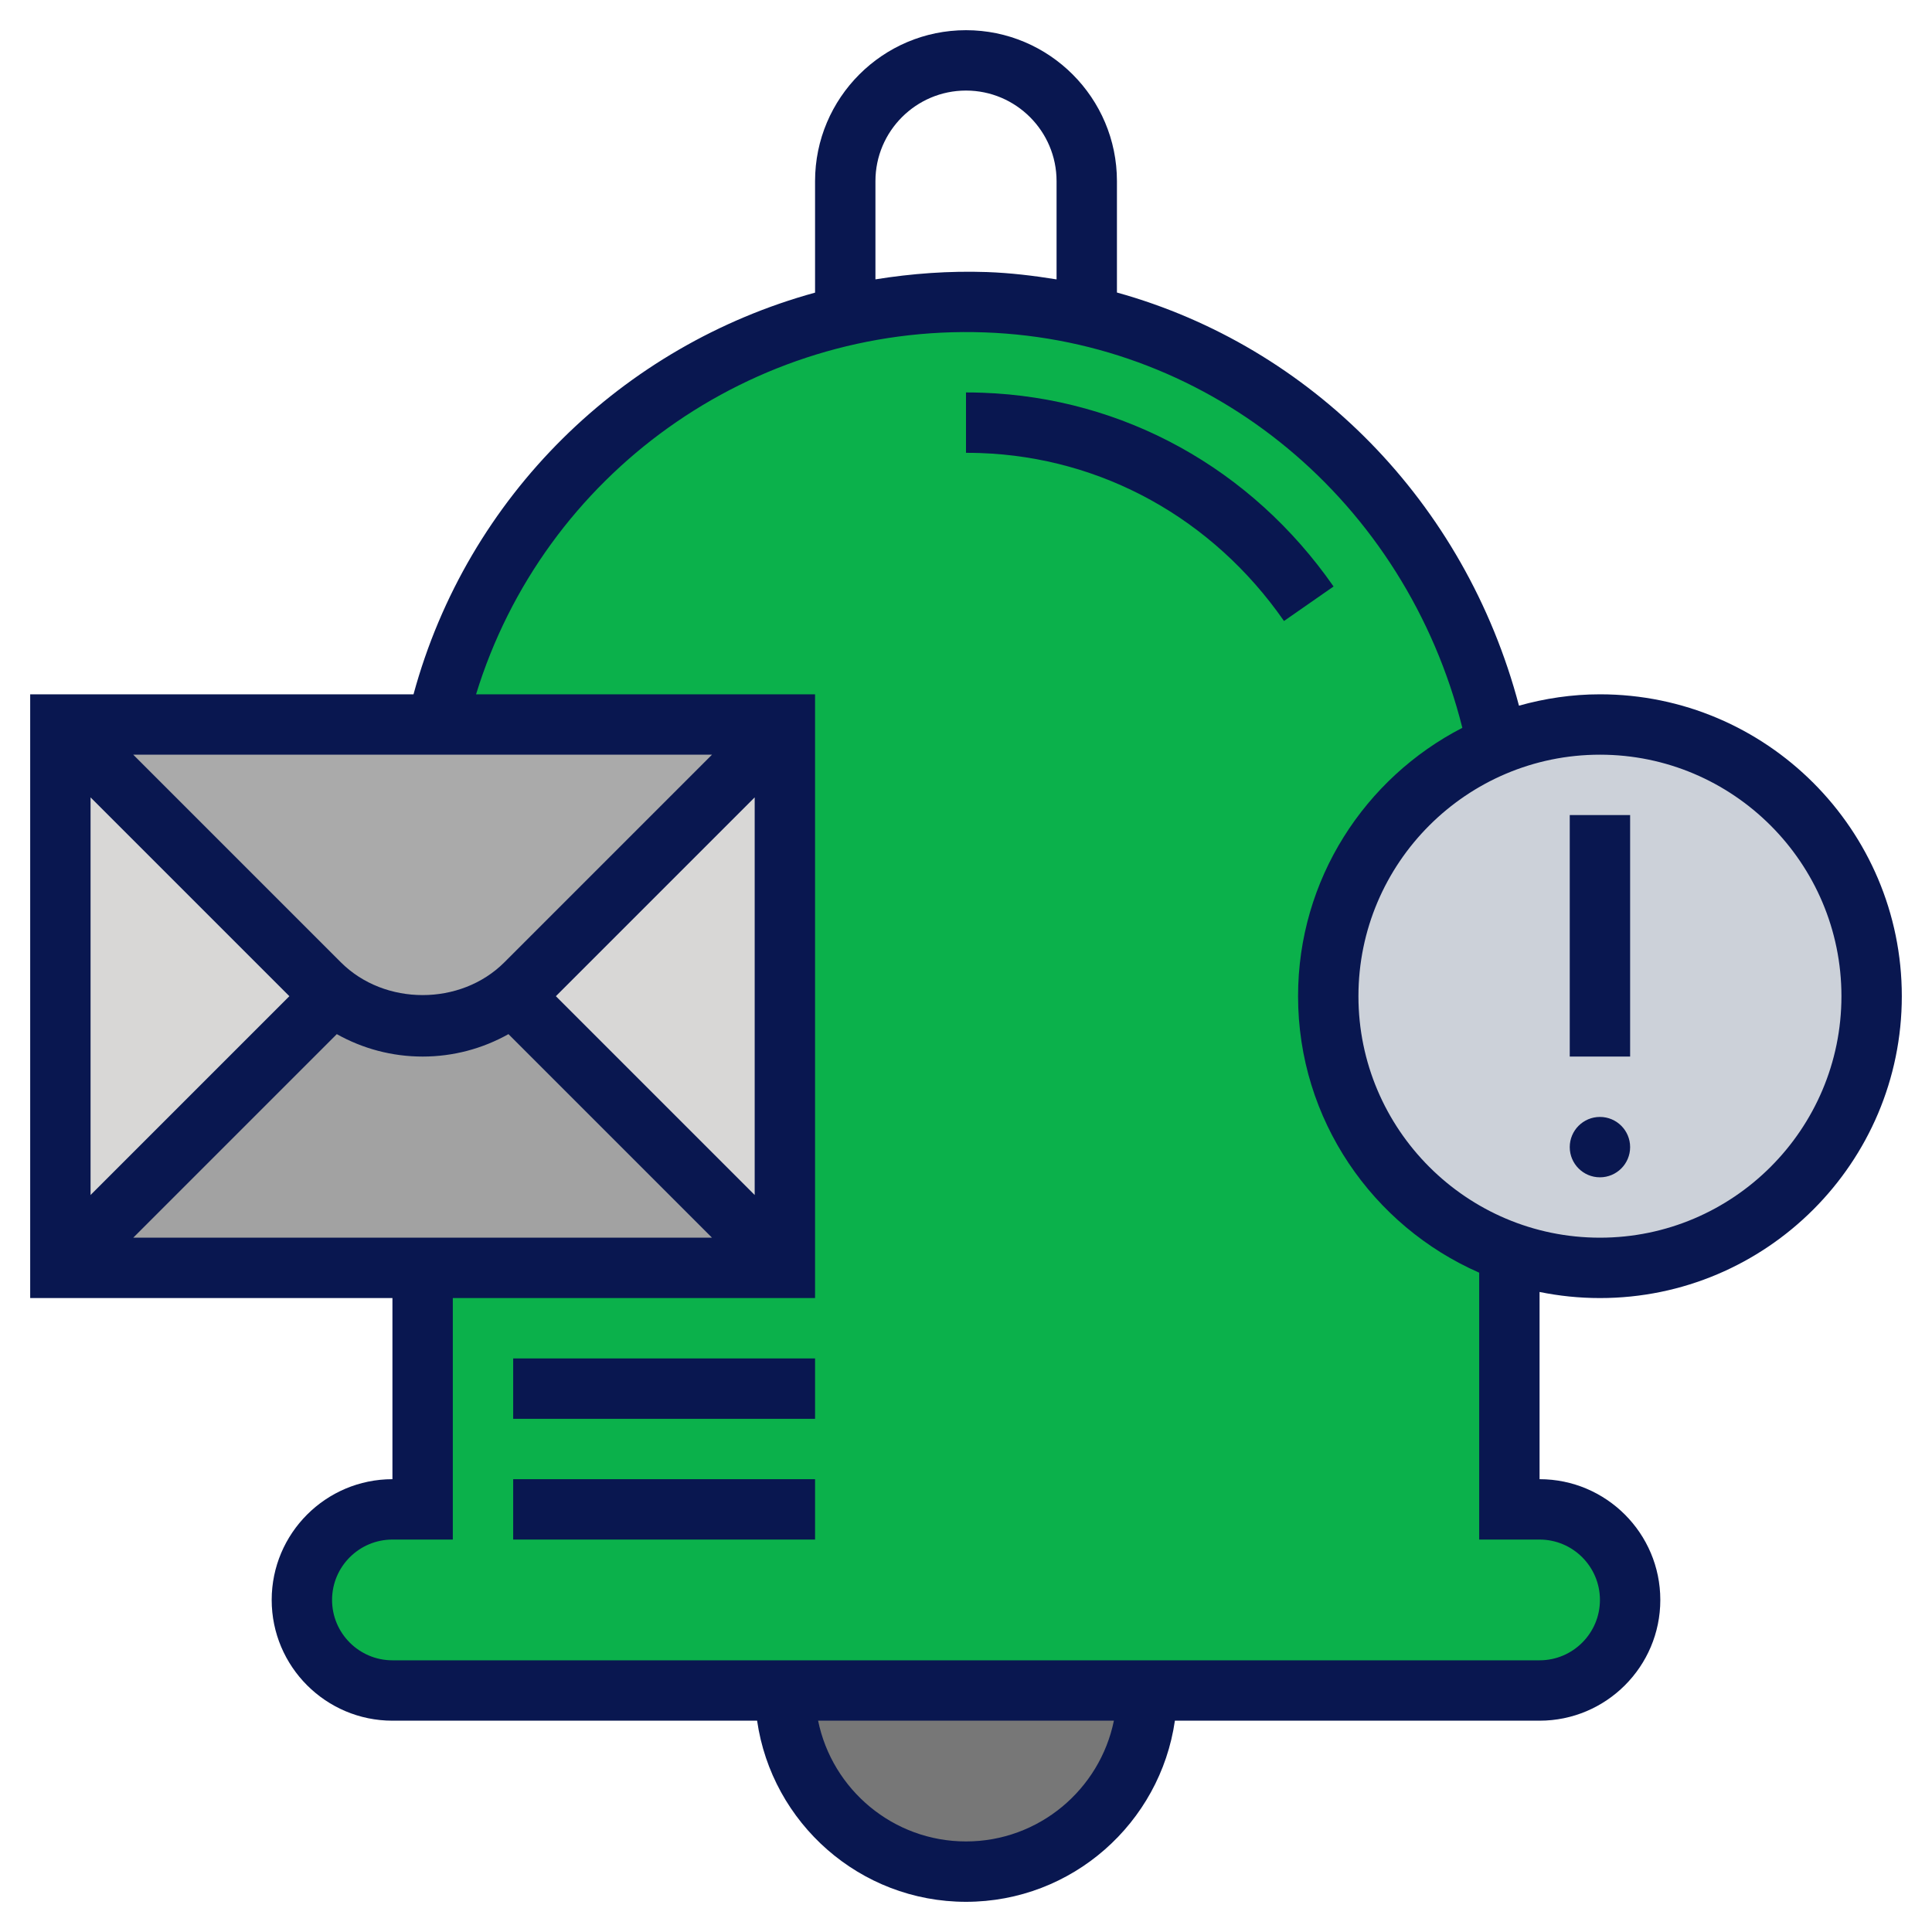
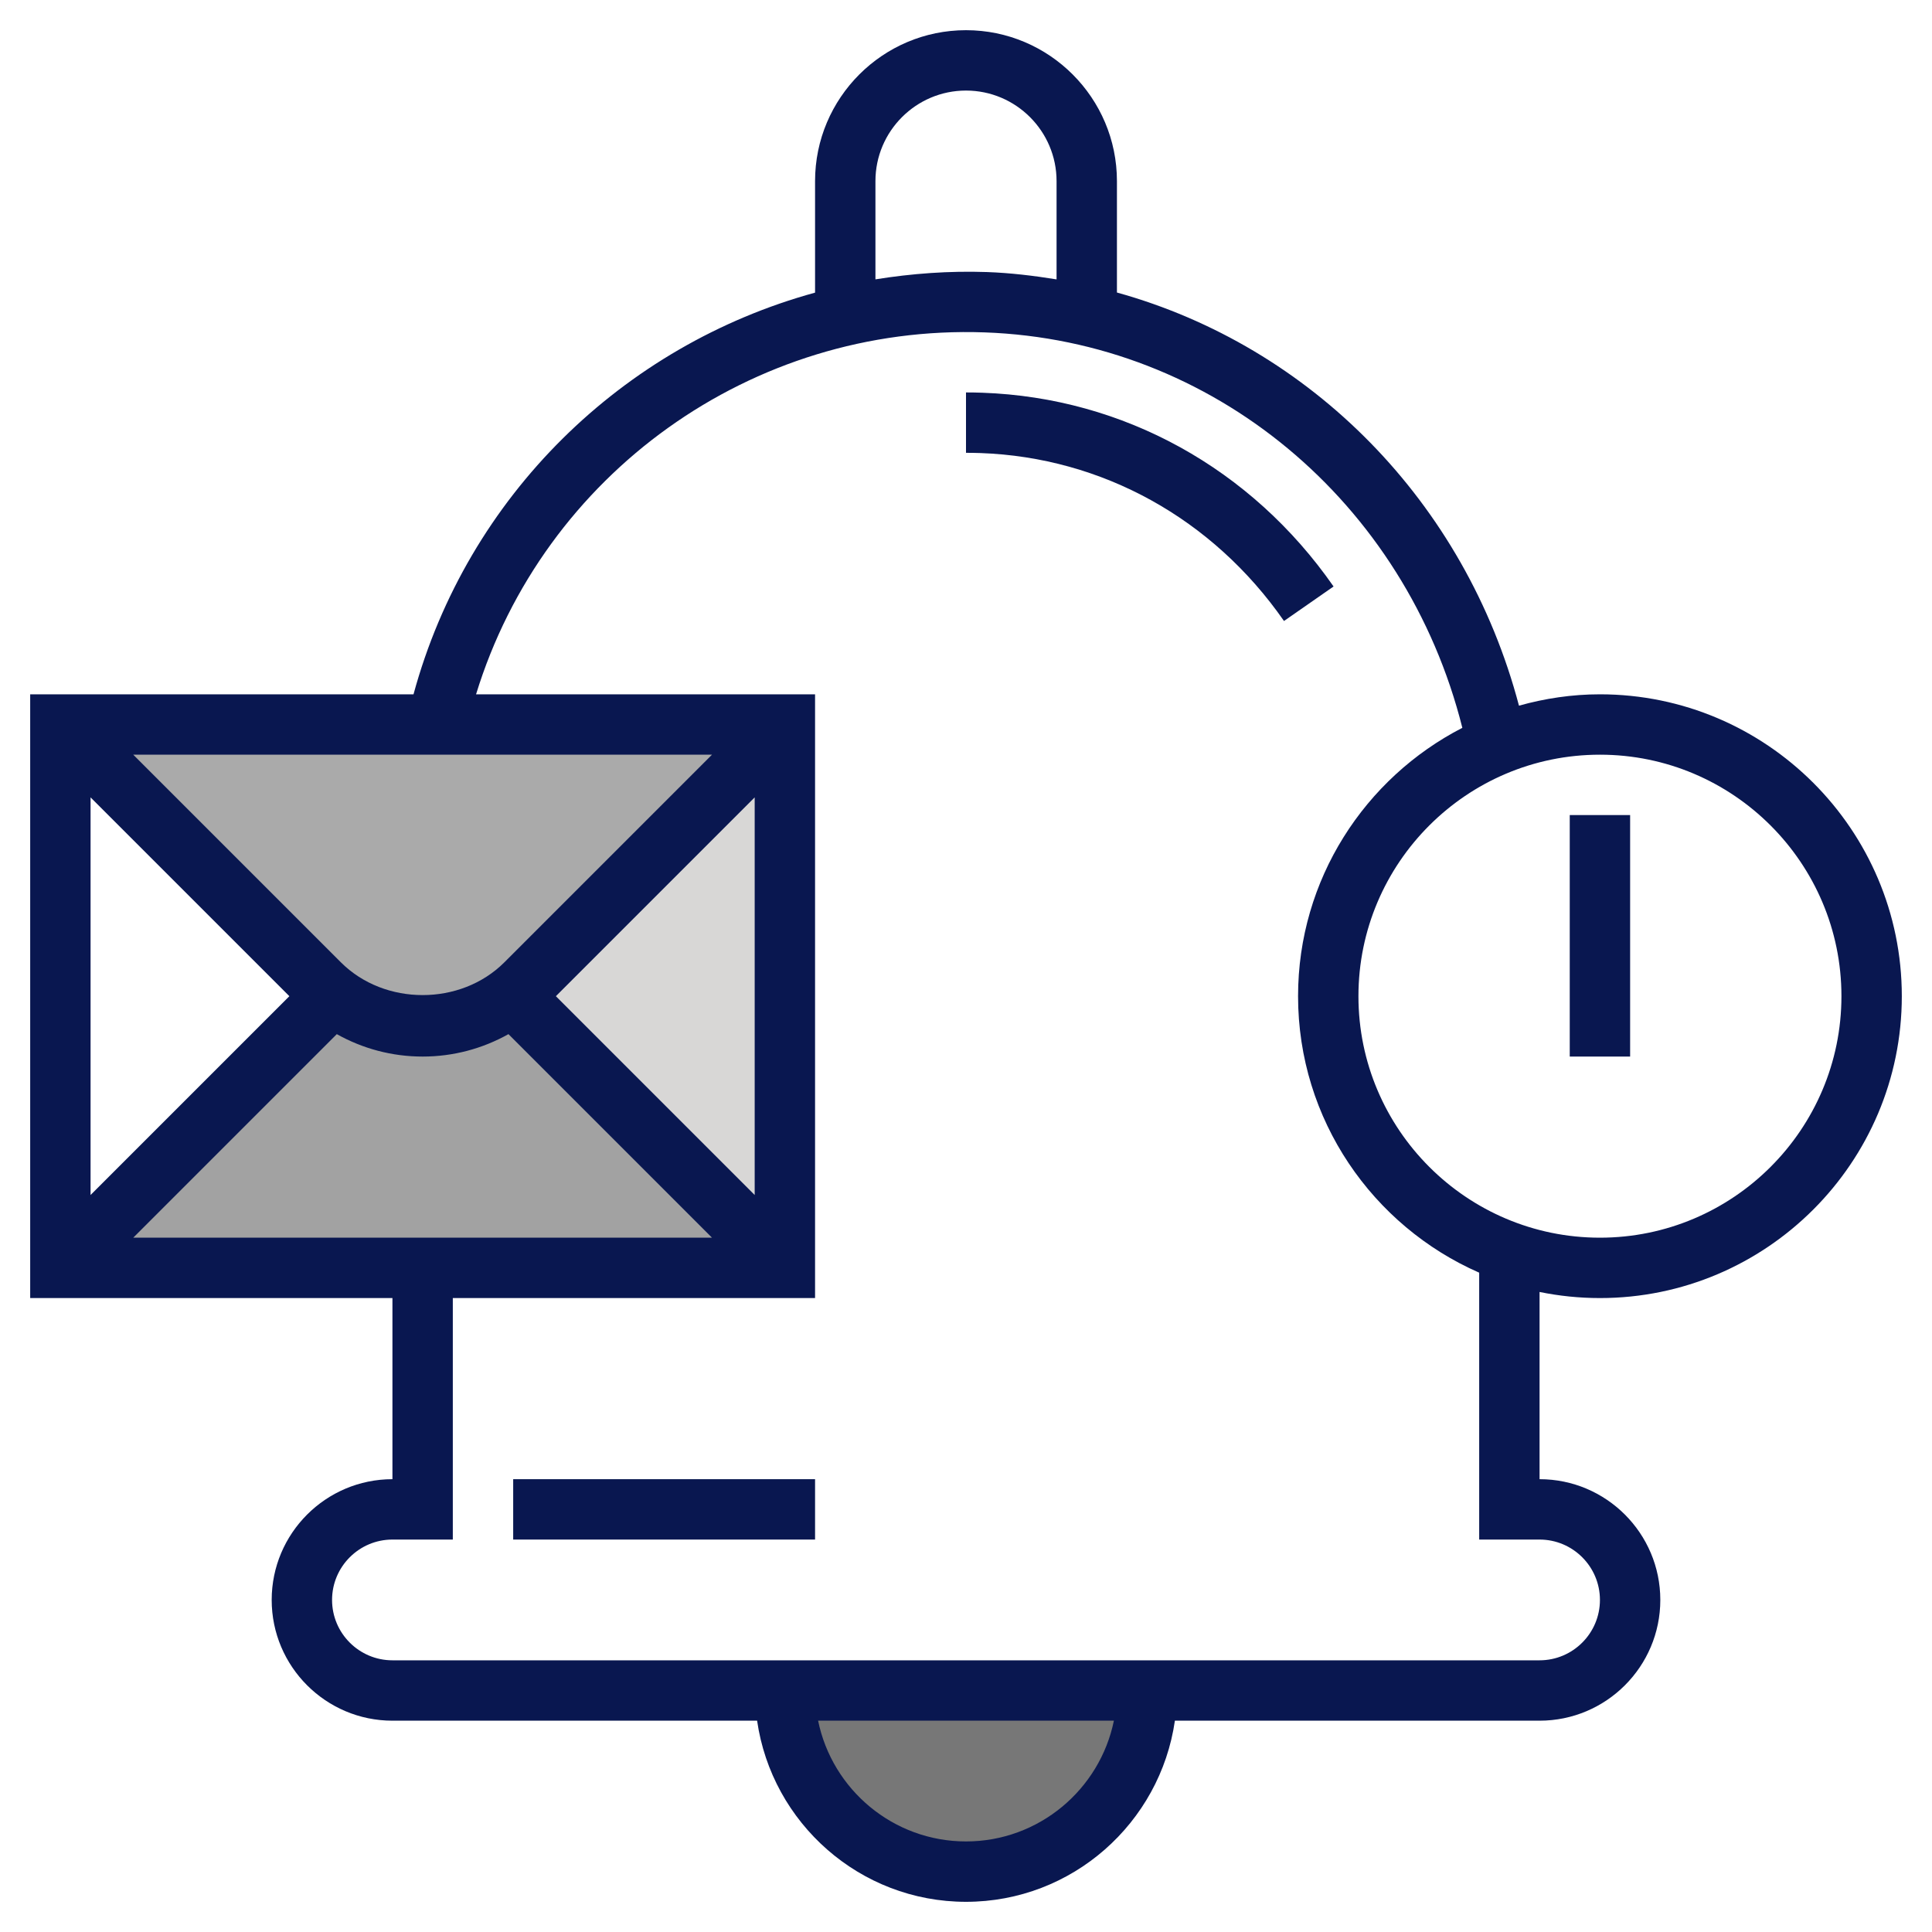
<svg xmlns="http://www.w3.org/2000/svg" id="Layer_5" enable-background="new 0 0 64 64" height="512px" viewBox="0 0 64 64" width="512px" class="">
  <g>
    <g>
      <g>
        <g>
-           <path d="m28 10.45c1.49-.34 3.05-.5 4.66-.44 1.15.04 2.27.19 3.34.45 6.88 1.59 12.17 7.25 13.61 14.21-3.29 1.33-5.61 4.56-5.61 8.33 0 3.92 2.5 7.25 6 8.48v8.52h1c1.66 0 3 1.34 3 3s-1.34 3-3 3h-13-12-13c-1.66 0-3-1.34-3-3s1.34-3 3-3h1v-8h12v-18h-11.54c1.53-6.73 6.81-12.02 13.54-13.55z" fill="#fcd770" data-original="#FCD770" class="" style="fill:#0BB14B" data-old_color="#fcd770" />
-         </g>
+           </g>
        <g>
-           <path d="m53 24c4.97 0 9 4.03 9 9s-4.03 9-9 9c-1.05 0-2.06-.18-3-.52-3.5-1.23-6-4.56-6-8.48 0-3.77 2.32-7 5.61-8.33 1.04-.43 2.19-.67 3.39-.67z" fill="#ccd1d9" data-original="#CCD1D9" class="" />
-         </g>
+           </g>
        <g>
          <path d="m26 56h12c0 3.31-2.69 6-6 6s-6-2.69-6-6z" fill="#ff826e" data-original="#FF826E" class="active-path" style="fill:#777777" data-old_color="#ff826e" />
        </g>
        <g>
          <path d="m26 24v18l-9.03-9.03c.15-.11.3-.24.44-.38z" fill="#dfb28b" data-original="#DFB28B" class="" data-old_color="#dfb28b" style="fill:#D8D7D6" />
        </g>
        <g>
          <path d="m26 24-8.59 8.59c-.14.14-.29.27-.44.38-.84.67-1.89 1.03-2.97 1.03s-2.13-.36-2.97-1.03c-.15-.11-.3-.24-.44-.38l-8.59-8.59h12.46z" fill="#cf9e76" data-original="#CF9E76" class="" style="fill:#AAAAAA" data-old_color="#cf9e76" />
        </g>
        <g>
          <path d="m26 42h-12-12l9.03-9.03c.84.67 1.89 1.03 2.97 1.03s2.13-.36 2.97-1.03z" fill="#d3a06c" data-original="#D3A06C" class="" style="fill:#A2A2A2" data-old_color="#d3a06c" />
        </g>
        <g>
-           <path d="m11.03 32.97-9.03 9.03v-18l8.59 8.59c.14.14.29.27.44.38z" fill="#dfb28b" data-original="#DFB28B" class="" data-old_color="#dfb28b" style="fill:#D8D7D6" />
-         </g>
+           </g>
      </g>
      <g>
-         <circle cx="53" cy="38" r="1" data-original="#000000" class="" style="fill:#091750" data-old_color="#000000" />
        <path d="m52 27h2v8h-2z" data-original="#000000" class="" style="fill:#091750" data-old_color="#000000" />
        <path d="m53 43c5.514 0 10-4.486 10-10s-4.486-10-10-10c-.93 0-1.827.137-2.682.376-1.786-6.758-6.902-11.905-13.318-13.686v-3.69c0-2.757-2.243-5-5-5s-5 2.243-5 5v3.694c-6.367 1.747-11.511 6.727-13.302 13.306h-12.698v20h12v6c-2.206 0-4 1.794-4 4s1.794 4 4 4h12.08c.488 3.387 3.401 6 6.92 6s6.432-2.613 6.92-6h12.08c2.206 0 4-1.794 4-4s-1.794-4-4-4v-6.202c.646.132 1.315.202 2 .202zm8-10c0 4.411-3.589 8-8 8s-8-3.589-8-8 3.589-8 8-8 8 3.589 8 8zm-32-27c0-1.654 1.346-3 3-3s3 1.346 3 3v3.255c-.758-.122-1.525-.215-2.308-.243-1.256-.043-2.489.049-3.692.242zm-19.414 27-6.586 6.586v-13.172zm1.571 1.257c.859.482 1.831.743 2.843.743s1.984-.261 2.843-.743l6.743 6.743h-19.172zm13.843 5.329-6.586-6.586 6.586-6.586zm-8.293-7.707c-1.446 1.446-3.968 1.446-5.414 0l-6.879-6.879h19.172zm15.293 29.121c-2.414 0-4.434-1.721-4.899-4h9.798c-.465 2.279-2.485 4-4.899 4zm19-10c1.103 0 2 .897 2 2s-.897 2-2 2h-38c-1.103 0-2-.897-2-2s.897-2 2-2h2v-8h12v-20h-11.23c2.236-7.284 9.119-12.266 16.851-11.989 7.55.268 13.943 5.616 15.821 13.099-3.226 1.661-5.442 5.019-5.442 8.89 0 4.092 2.473 7.613 6 9.159v8.841z" data-original="#000000" class="" style="fill:#091750" data-old_color="#000000" />
        <path d="m32.548 13.01c-.183-.007-.366-.01-.548-.01v2c.16 0 .32.003.479.008 4.03.143 7.695 2.17 10.055 5.563l1.642-1.143c-2.724-3.913-6.961-6.252-11.628-6.418z" data-original="#000000" class="" style="fill:#091750" data-old_color="#000000" />
        <path d="m17 49h10v2h-10z" data-original="#000000" class="" style="fill:#091750" data-old_color="#000000" />
-         <path d="m17 45h10v2h-10z" data-original="#000000" class="" style="fill:#091750" data-old_color="#000000" />
      </g>
    </g>
  </g>
</svg>